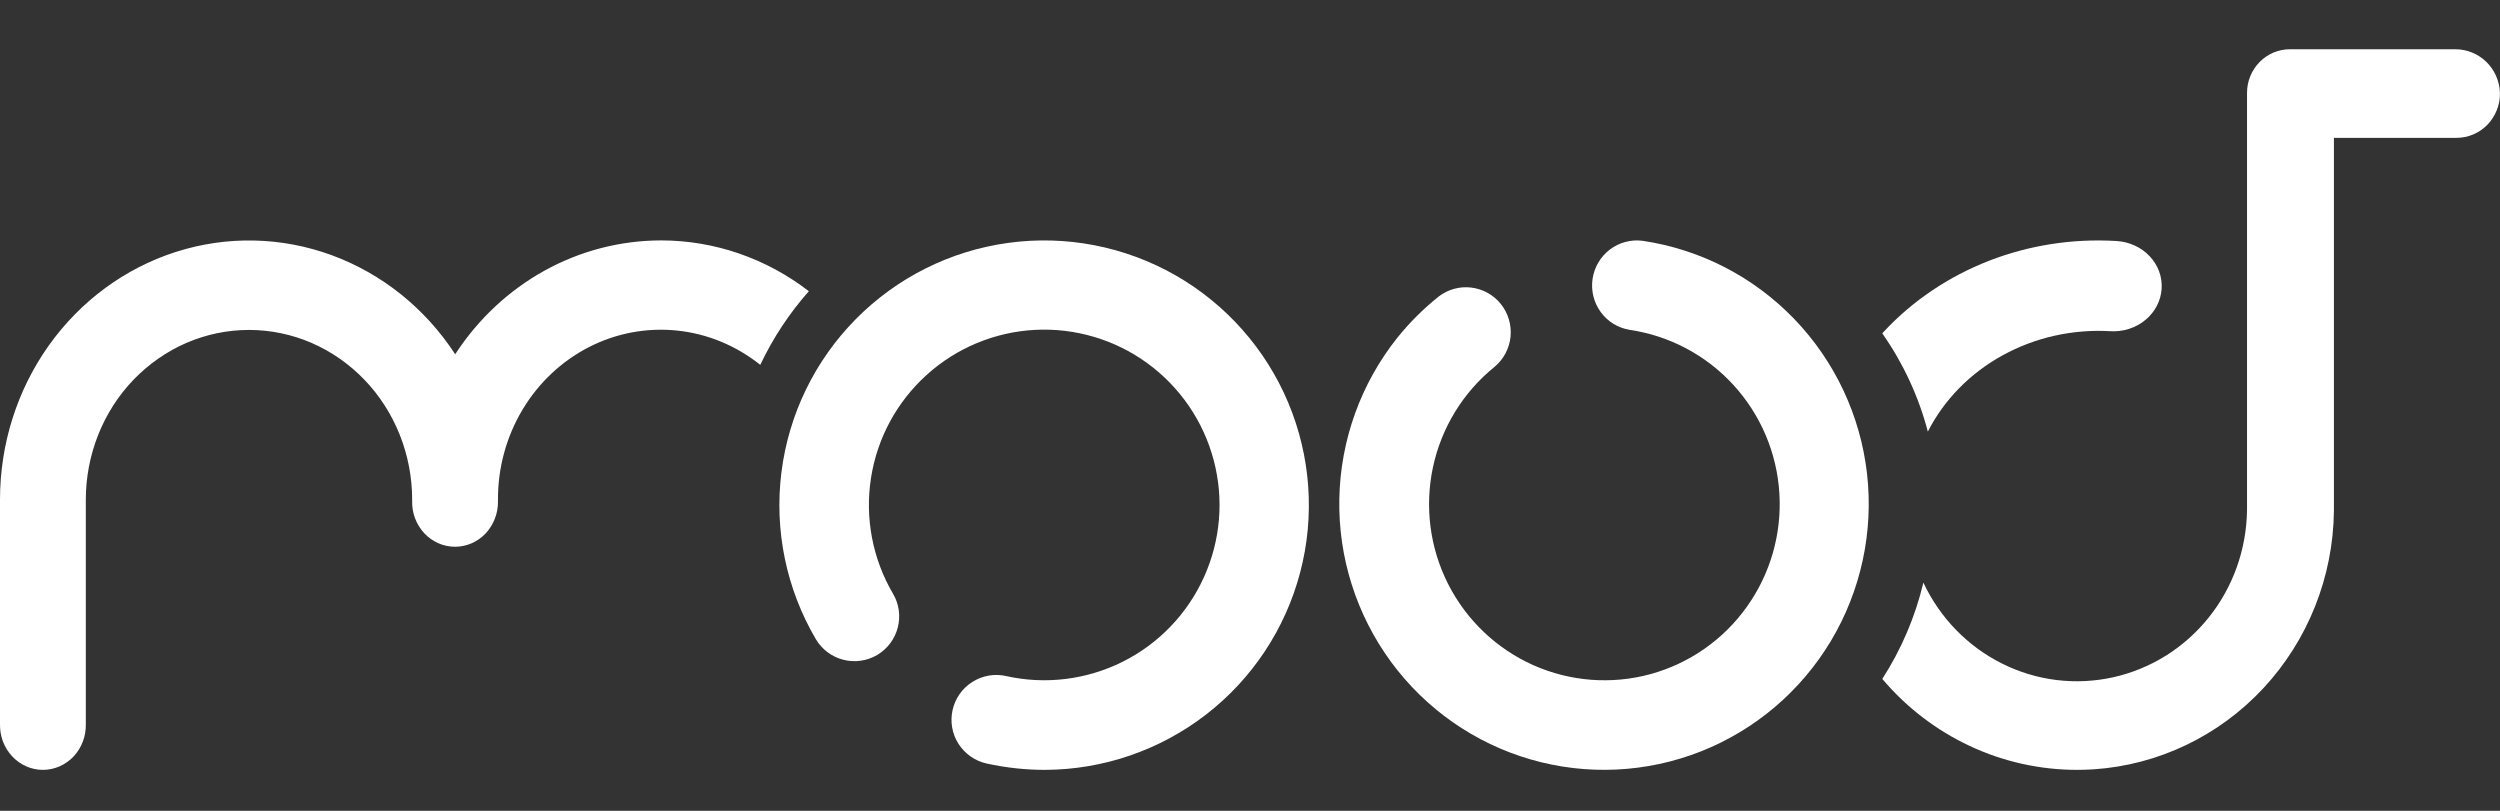
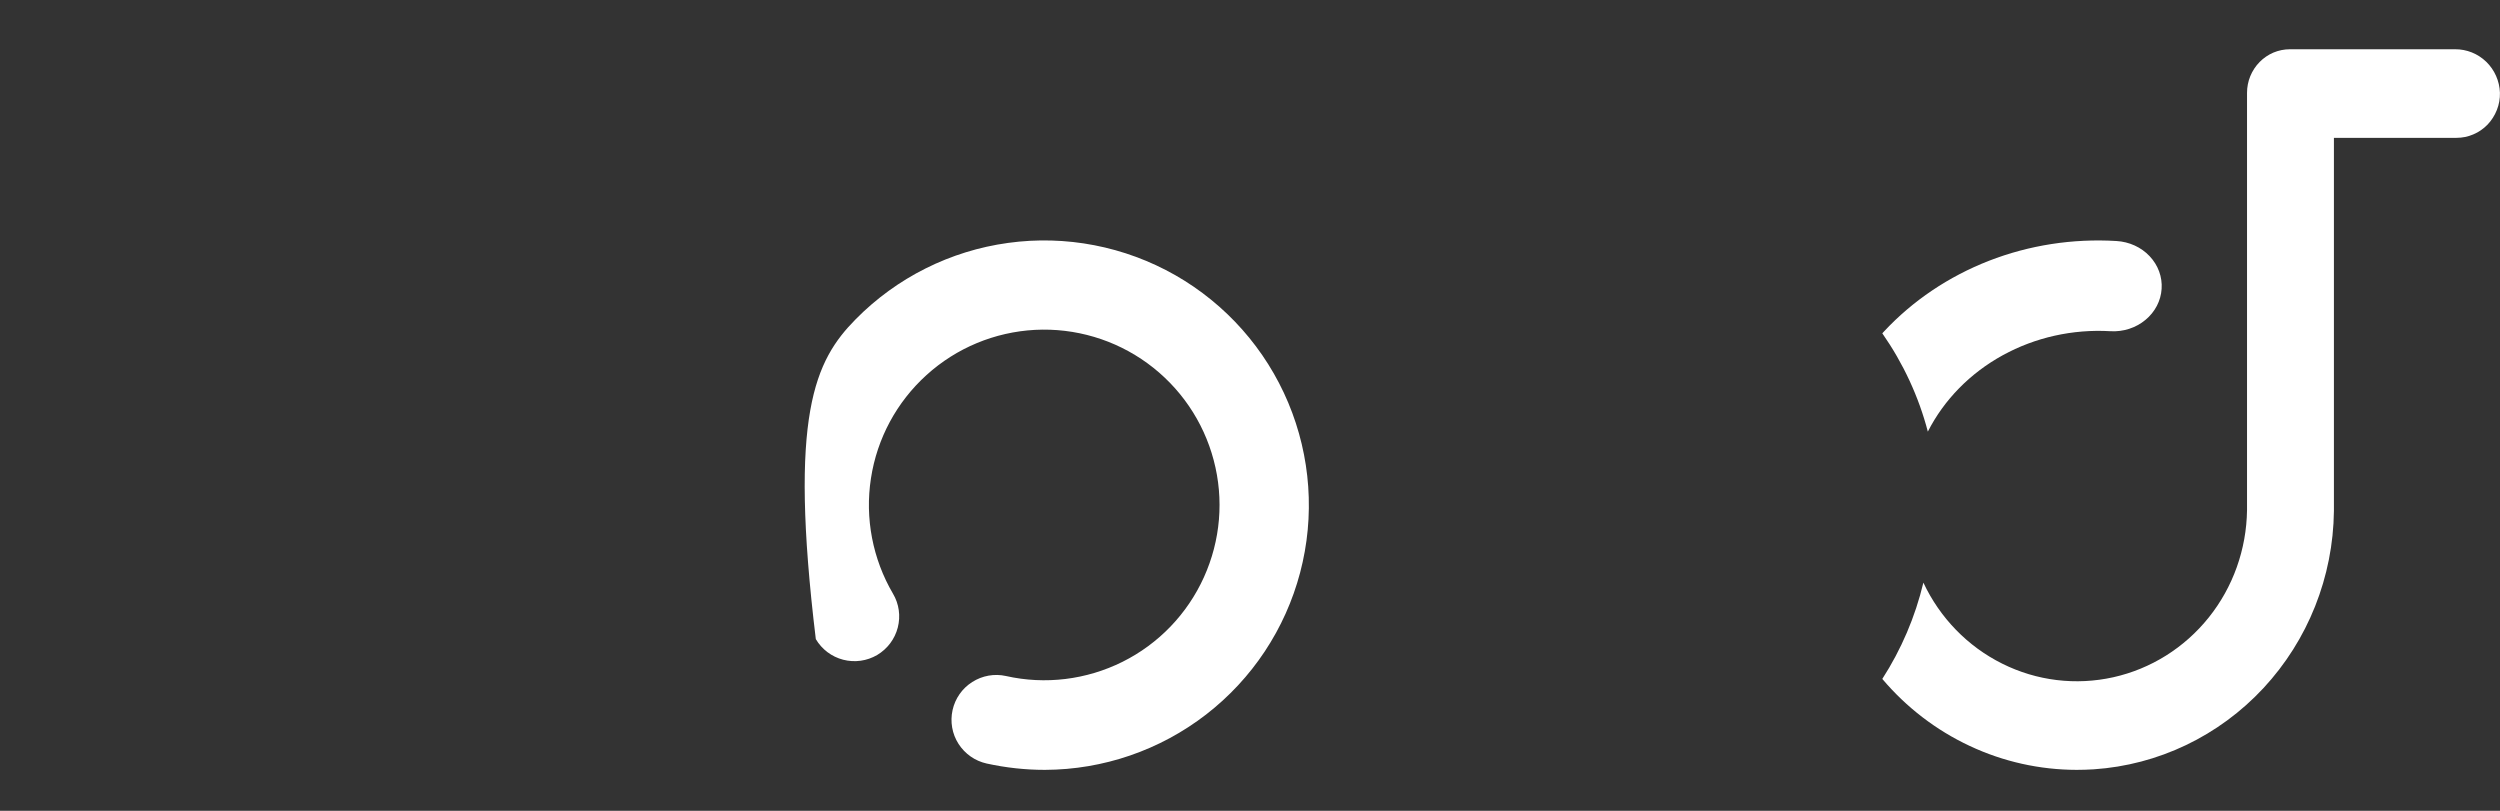
<svg xmlns="http://www.w3.org/2000/svg" width="37" height="12" viewBox="0 0 37 12" fill="none">
  <rect x="0" y="0" width="37" height="12" fill="#333333" stroke="none" />
  <g id="Group 5">
-     <path id="Vector" d="M9.783 3.558C9.181 3.559 8.589 3.712 8.058 4.006C7.527 4.3 7.073 4.725 6.737 5.243C6.294 4.564 5.654 4.05 4.91 3.777C4.166 3.504 3.358 3.487 2.604 3.728C1.85 3.969 1.19 4.455 0.721 5.115C0.252 5.775 -0 6.575 0 7.395L0 10.715C-0.002 10.803 0.013 10.891 0.043 10.973C0.074 11.055 0.121 11.13 0.18 11.194C0.239 11.257 0.31 11.307 0.388 11.342C0.466 11.376 0.55 11.394 0.635 11.394C0.72 11.394 0.804 11.376 0.882 11.342C0.961 11.307 1.031 11.257 1.091 11.194C1.15 11.13 1.196 11.055 1.227 10.973C1.258 10.891 1.272 10.803 1.27 10.715L1.27 7.395C1.27 7.065 1.333 6.739 1.454 6.434C1.575 6.129 1.753 5.852 1.977 5.619C2.202 5.386 2.468 5.201 2.761 5.074C3.054 4.948 3.368 4.883 3.685 4.883C4.002 4.883 4.316 4.948 4.609 5.074C4.902 5.201 5.168 5.386 5.392 5.619C5.617 5.852 5.794 6.129 5.916 6.434C6.037 6.739 6.1 7.065 6.1 7.395C6.1 7.401 6.1 7.407 6.1 7.413C6.097 7.501 6.112 7.589 6.143 7.671C6.174 7.753 6.22 7.828 6.279 7.892C6.338 7.955 6.409 8.005 6.487 8.04C6.566 8.074 6.65 8.092 6.735 8.092C6.819 8.092 6.903 8.074 6.982 8.04C7.06 8.005 7.131 7.955 7.19 7.892C7.249 7.828 7.295 7.753 7.326 7.671C7.357 7.589 7.372 7.501 7.37 7.413C7.37 7.407 7.37 7.401 7.37 7.395C7.368 6.926 7.493 6.466 7.731 6.067C7.968 5.668 8.309 5.347 8.713 5.139C9.117 4.931 9.569 4.846 10.018 4.892C10.467 4.938 10.894 5.114 11.252 5.4C11.44 5.003 11.682 4.636 11.971 4.31C11.338 3.822 10.571 3.558 9.783 3.558Z" fill="white" />
    <path id="Vector_2" d="M28.532 6.388C28.772 5.916 29.158 5.523 29.64 5.258C30.122 4.993 30.677 4.869 31.235 4.902C31.424 4.913 31.61 4.853 31.752 4.735C31.894 4.618 31.981 4.452 31.992 4.275C32.004 4.098 31.94 3.924 31.814 3.791C31.689 3.658 31.512 3.578 31.323 3.567C30.678 3.528 30.032 3.628 29.436 3.86C28.839 4.093 28.308 4.45 27.883 4.906L27.858 4.933C28.169 5.379 28.397 5.871 28.532 6.388Z" fill="white" />
    <path id="Vector_3" d="M36.336 0.729L33.89 0.729C33.807 0.729 33.724 0.746 33.647 0.778C33.57 0.811 33.501 0.858 33.442 0.918C33.383 0.978 33.336 1.05 33.304 1.128C33.272 1.206 33.256 1.29 33.256 1.375V7.551C33.248 8.13 33.049 8.69 32.69 9.138C32.331 9.587 31.833 9.899 31.278 10.023C30.723 10.147 30.143 10.077 29.633 9.822C29.122 9.568 28.711 9.145 28.466 8.623C28.345 9.13 28.139 9.612 27.858 10.048C28.215 10.47 28.656 10.808 29.152 11.04C29.648 11.273 30.188 11.393 30.734 11.394C30.818 11.394 30.902 11.391 30.987 11.386C31.943 11.322 32.84 10.893 33.499 10.184C34.158 9.475 34.531 8.539 34.542 7.562V2.04H36.357C36.442 2.04 36.527 2.023 36.605 1.989C36.684 1.956 36.756 1.906 36.816 1.844C36.875 1.782 36.922 1.708 36.954 1.627C36.986 1.546 37.001 1.46 36.999 1.373C36.993 1.199 36.92 1.034 36.796 0.914C36.672 0.794 36.507 0.728 36.336 0.729Z" fill="white" />
-     <path id="Vector_4" d="M20.68 4.999C20.861 4.774 21.066 4.57 21.292 4.389C21.429 4.283 21.603 4.235 21.775 4.256C21.948 4.277 22.105 4.365 22.214 4.501C22.322 4.637 22.373 4.811 22.356 4.984C22.338 5.158 22.254 5.317 22.12 5.429C21.655 5.804 21.333 6.329 21.208 6.914C21.083 7.5 21.162 8.111 21.433 8.645C21.704 9.178 22.149 9.602 22.694 9.845C23.239 10.087 23.851 10.134 24.427 9.977C25.002 9.819 25.506 9.468 25.853 8.981C26.201 8.494 26.371 7.902 26.335 7.304C26.299 6.706 26.059 6.139 25.655 5.698C25.252 5.257 24.71 4.969 24.12 4.882C23.948 4.854 23.794 4.76 23.691 4.619C23.588 4.477 23.544 4.301 23.57 4.128C23.595 3.955 23.687 3.799 23.826 3.693C23.965 3.588 24.139 3.541 24.312 3.564C25.166 3.691 25.954 4.097 26.555 4.721C27.155 5.344 27.534 6.149 27.632 7.01C27.73 7.872 27.542 8.742 27.098 9.485C26.653 10.228 25.977 10.803 25.173 11.121C24.37 11.438 23.485 11.48 22.655 11.24C21.826 11 21.098 10.492 20.586 9.794C20.074 9.096 19.805 8.248 19.822 7.381C19.839 6.514 20.14 5.677 20.68 4.999Z" fill="white" />
-     <path id="Vector_5" d="M15.462 11.394C15.173 11.394 14.884 11.362 14.602 11.3C14.43 11.262 14.281 11.157 14.186 11.009C14.091 10.861 14.06 10.681 14.098 10.509C14.136 10.338 14.24 10.188 14.389 10.094C14.537 9.999 14.717 9.967 14.888 10.005C15.47 10.136 16.079 10.061 16.613 9.795C17.147 9.529 17.572 9.087 17.818 8.543C18.064 8 18.116 7.389 17.963 6.812C17.811 6.235 17.465 5.729 16.983 5.377C16.502 5.026 15.913 4.851 15.318 4.882C14.722 4.914 14.155 5.149 13.713 5.55C13.271 5.95 12.98 6.49 12.89 7.08C12.799 7.669 12.915 8.272 13.216 8.786C13.306 8.937 13.331 9.118 13.287 9.288C13.243 9.459 13.133 9.604 12.982 9.694C12.83 9.783 12.65 9.808 12.479 9.764C12.309 9.72 12.164 9.611 12.074 9.459C11.637 8.715 11.458 7.847 11.565 6.991C11.672 6.134 12.059 5.337 12.666 4.723C13.272 4.109 14.065 3.712 14.92 3.595C15.775 3.477 16.645 3.646 17.395 4.073C18.144 4.501 18.732 5.164 19.066 5.96C19.4 6.756 19.462 7.64 19.242 8.474C19.022 9.309 18.533 10.047 17.85 10.575C17.167 11.103 16.329 11.391 15.466 11.394H15.462Z" fill="white" />
+     <path id="Vector_5" d="M15.462 11.394C15.173 11.394 14.884 11.362 14.602 11.3C14.43 11.262 14.281 11.157 14.186 11.009C14.091 10.861 14.06 10.681 14.098 10.509C14.136 10.338 14.24 10.188 14.389 10.094C14.537 9.999 14.717 9.967 14.888 10.005C15.47 10.136 16.079 10.061 16.613 9.795C17.147 9.529 17.572 9.087 17.818 8.543C18.064 8 18.116 7.389 17.963 6.812C17.811 6.235 17.465 5.729 16.983 5.377C16.502 5.026 15.913 4.851 15.318 4.882C14.722 4.914 14.155 5.149 13.713 5.55C13.271 5.95 12.98 6.49 12.89 7.08C12.799 7.669 12.915 8.272 13.216 8.786C13.306 8.937 13.331 9.118 13.287 9.288C13.243 9.459 13.133 9.604 12.982 9.694C12.83 9.783 12.65 9.808 12.479 9.764C12.309 9.72 12.164 9.611 12.074 9.459C11.672 6.134 12.059 5.337 12.666 4.723C13.272 4.109 14.065 3.712 14.92 3.595C15.775 3.477 16.645 3.646 17.395 4.073C18.144 4.501 18.732 5.164 19.066 5.96C19.4 6.756 19.462 7.64 19.242 8.474C19.022 9.309 18.533 10.047 17.85 10.575C17.167 11.103 16.329 11.391 15.466 11.394H15.462Z" fill="white" />
  </g>
</svg>